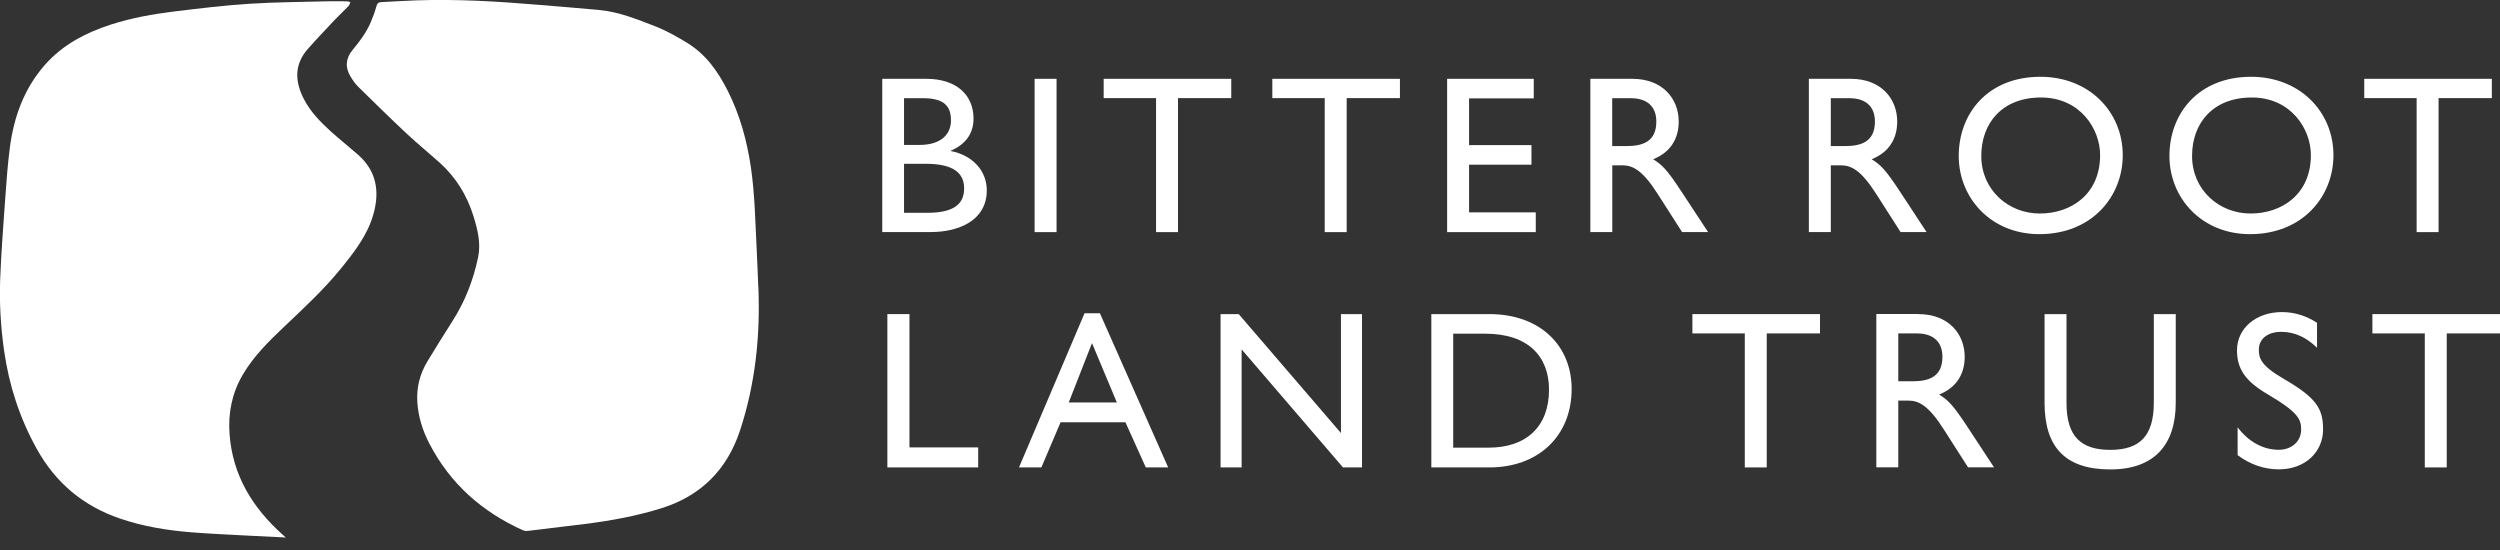
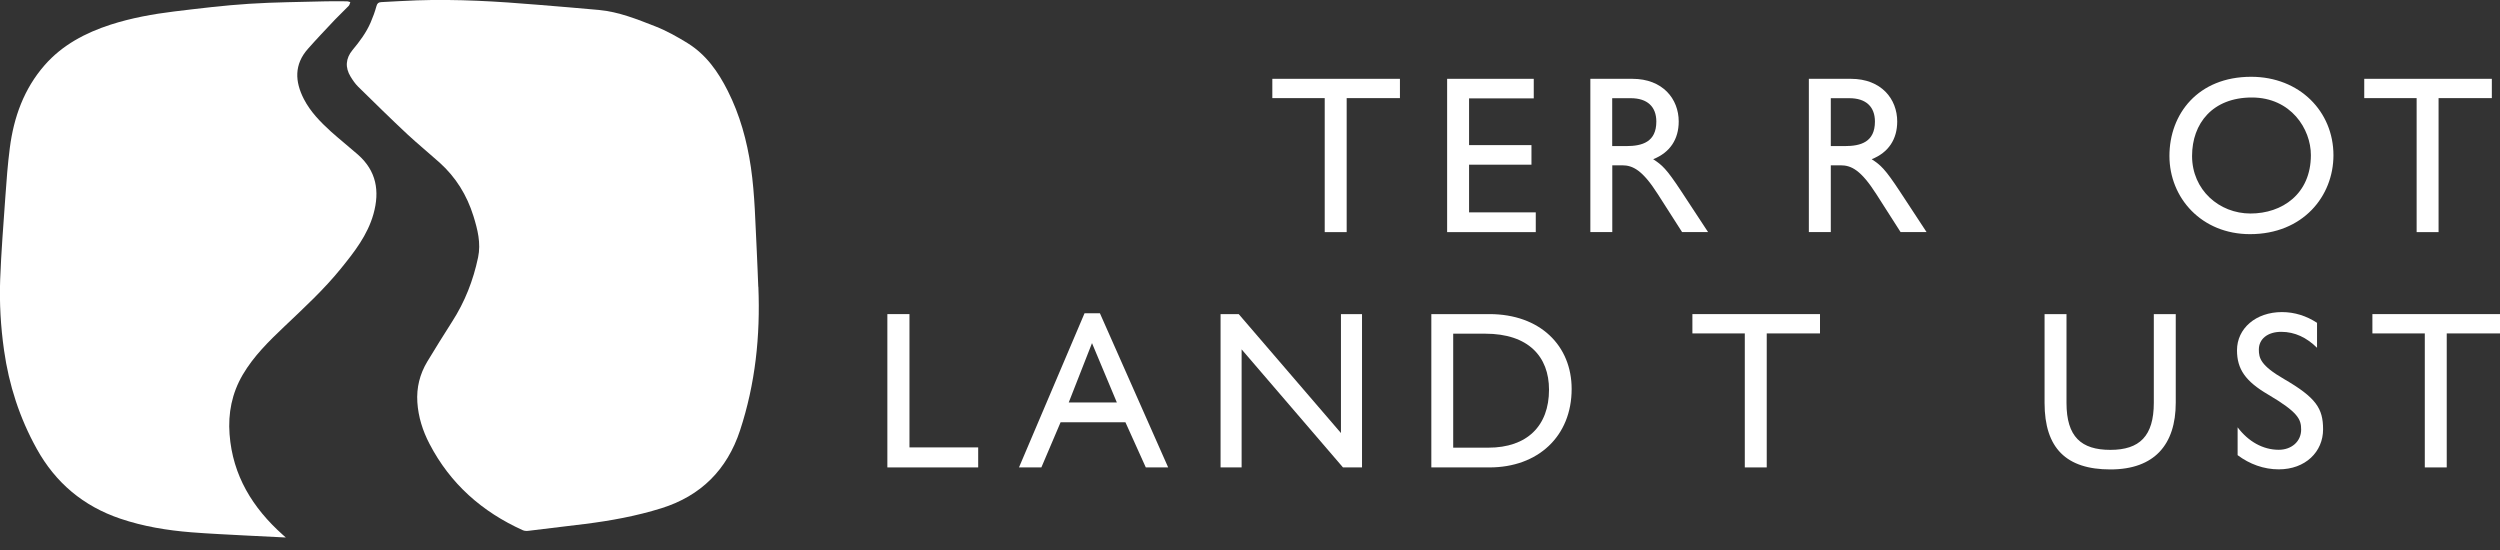
<svg xmlns="http://www.w3.org/2000/svg" width="150" height="33" viewBox="0 0 150 33" fill="none">
  <rect x="0" y="0" width="150" height="33" fill="#333333" stroke="none" />
  <g id="Layer_1" clip-path="url(#clip0_452_395)">
-     <path id="Vector" d="M55.579 4.729C57.433 4.729 58.412 5.739 58.412 7.114C58.412 8.029 57.917 8.68 57.017 9.056C58.375 9.309 59.207 10.267 59.207 11.415C59.207 13.25 57.491 13.922 55.864 13.922H52.936V4.729H55.579ZM54.237 8.696H55.163C56.548 8.696 57.059 7.982 57.059 7.225C57.059 6.294 56.564 5.892 55.369 5.892H54.242V8.696H54.237ZM55.621 12.769C57.138 12.769 57.849 12.309 57.849 11.298C57.849 10.41 57.233 9.828 55.569 9.828H54.242V12.769H55.627H55.621Z" fill="white" />
-     <path id="Vector_2" d="M63.393 4.729V13.927H62.077V4.729H63.393Z" fill="white" />
-     <path id="Vector_3" d="M73.876 4.729V5.887H70.68V13.927H69.364V5.887H66.22V4.729H73.871H73.876Z" fill="white" />
    <path id="Vector_4" d="M83.996 4.729V5.887H80.8V13.927H79.483V5.887H76.34V4.729H83.99H83.996Z" fill="white" />
    <path id="Vector_5" d="M92.025 4.729V5.903H88.144V8.707H91.888V9.881H88.144V12.742H92.146V13.927H86.828V4.729H92.025Z" fill="white" />
    <path id="Vector_6" d="M97.943 4.729C99.77 4.729 100.723 5.94 100.723 7.289C100.723 8.352 100.202 9.151 99.191 9.553C99.728 9.902 99.981 10.119 100.87 11.468L102.482 13.922H100.923L99.475 11.658C98.549 10.203 97.969 9.918 97.327 9.918H96.737V13.922H95.421V4.729H97.943ZM96.732 8.765H97.58C98.533 8.765 99.38 8.521 99.38 7.294C99.38 6.406 98.843 5.892 97.848 5.892H96.732V8.765Z" fill="white" />
    <path id="Vector_7" d="M111.053 4.729C112.88 4.729 113.833 5.94 113.833 7.289C113.833 8.352 113.312 9.151 112.301 9.553C112.838 9.902 113.091 10.119 113.981 11.468L115.592 13.922H114.033L112.586 11.658C111.659 10.203 111.08 9.918 110.437 9.918H109.848V13.922H108.531V4.729H111.053ZM109.848 8.765H110.695C111.648 8.765 112.496 8.521 112.496 7.294C112.496 6.406 111.959 5.892 110.964 5.892H109.848V8.765Z" fill="white" />
-     <path id="Vector_8" d="M127.365 9.315C127.365 11.769 125.538 14.049 122.358 14.049C119.457 14.049 117.524 11.88 117.524 9.357C117.524 6.834 119.241 4.607 122.426 4.607C125.338 4.607 127.365 6.696 127.365 9.315ZM118.877 9.357C118.877 11.394 120.499 12.811 122.384 12.811C124.269 12.811 126.007 11.653 126.007 9.304C126.007 7.739 124.811 5.85 122.463 5.85C120.115 5.85 118.877 7.4 118.877 9.357Z" fill="white" />
    <path id="Vector_9" d="M140.007 9.315C140.007 11.769 138.18 14.049 134.999 14.049C132.098 14.049 130.166 11.88 130.166 9.357C130.166 6.834 131.882 4.607 135.068 4.607C137.98 4.607 140.007 6.696 140.007 9.315ZM131.524 9.357C131.524 11.394 133.146 12.811 135.031 12.811C136.916 12.811 138.653 11.653 138.653 9.304C138.653 7.739 137.458 5.85 135.11 5.85C132.762 5.85 131.524 7.4 131.524 9.357Z" fill="white" />
    <path id="Vector_10" d="M149.51 4.729V5.887H146.314V13.927H144.998V5.887H141.855V4.729H149.505H149.51Z" fill="white" />
    <path id="Vector_11" d="M54.568 18.846V26.844H58.691V28.045H53.242V18.846H54.568Z" fill="white" />
-     <path id="Vector_12" d="M65.994 18.794L70.09 28.045H68.748L67.526 25.337H63.635L62.482 28.045H61.139L65.073 18.794H65.999H65.994ZM64.125 24.146H67.01L65.52 20.587L64.125 24.146Z" fill="white" />
+     <path id="Vector_12" d="M65.994 18.794L70.09 28.045H68.748L67.526 25.337H63.635L62.482 28.045H61.139L65.073 18.794H65.999H65.994M64.125 24.146H67.01L65.52 20.587L64.125 24.146Z" fill="white" />
    <path id="Vector_13" d="M74.323 18.846L80.457 25.982V18.846H81.721V28.045H80.579L74.497 20.962V28.045H73.234V18.846H74.323Z" fill="white" />
    <path id="Vector_14" d="M89.361 18.846C92.42 18.846 94.299 20.751 94.299 23.337C94.299 26.183 92.272 28.045 89.371 28.045H85.88V18.846H89.356H89.361ZM89.303 26.86C91.614 26.86 92.941 25.564 92.941 23.38C92.941 21.396 91.704 20.021 89.113 20.021H87.192V26.86H89.298H89.303Z" fill="white" />
    <path id="Vector_15" d="M109.2 18.846V20.005H106.004V28.045H104.688V20.005H101.544V18.846H109.195H109.2Z" fill="white" />
-     <path id="Vector_16" d="M115.102 18.846C116.929 18.846 117.882 20.058 117.882 21.407C117.882 22.47 117.361 23.268 116.35 23.671C116.887 24.02 117.14 24.236 118.03 25.585L119.641 28.04H118.082L116.635 25.776C115.708 24.321 115.129 24.035 114.486 24.035H113.897V28.04H112.58V18.841H115.102V18.846ZM113.897 22.877H114.744C115.697 22.877 116.545 22.634 116.545 21.407C116.545 20.518 116.008 20.005 115.013 20.005H113.897V22.877Z" fill="white" />
    <path id="Vector_17" d="M123.99 18.846V24.173C123.99 26.209 124.874 26.992 126.623 26.992C128.371 26.992 129.229 26.172 129.229 24.162V18.846H130.545V24.162C130.545 26.67 129.271 28.166 126.623 28.166C123.974 28.166 122.674 26.887 122.674 24.173V18.846H123.99Z" fill="white" />
    <path id="Vector_18" d="M139.022 19.37V20.867C138.406 20.259 137.695 19.91 136.874 19.91C136.052 19.91 135.531 20.343 135.531 20.973C135.531 21.486 135.637 21.93 137.037 22.739C138.969 23.861 139.385 24.506 139.385 25.76C139.385 27.109 138.327 28.161 136.726 28.161C135.826 28.161 134.978 27.849 134.257 27.31V25.638C134.899 26.49 135.773 26.987 136.726 26.987C137.49 26.987 138.069 26.49 138.069 25.776C138.069 25.157 137.895 24.739 136.084 23.671C134.726 22.877 134.22 22.147 134.22 21.015C134.22 19.709 135.347 18.725 136.916 18.725C137.669 18.725 138.39 18.952 139.022 19.37Z" fill="white" />
    <path id="Vector_19" d="M150 18.846V20.005H146.804V28.045H145.488V20.005H142.344V18.846H149.995H150Z" fill="white" />
    <path id="Vector_20" d="M45.502 17.212C45.623 20.148 45.323 23.03 44.401 25.829C43.627 28.177 42.058 29.753 39.684 30.494C38.178 30.965 36.635 31.245 35.071 31.441C33.95 31.578 32.834 31.716 31.712 31.848C31.596 31.864 31.465 31.859 31.365 31.811C28.927 30.711 27.016 29.029 25.768 26.627C25.362 25.85 25.099 25.019 25.041 24.136C24.983 23.263 25.189 22.443 25.636 21.698C26.121 20.893 26.621 20.095 27.126 19.301C27.89 18.116 28.395 16.826 28.685 15.445C28.864 14.588 28.658 13.774 28.406 12.964C28.016 11.711 27.353 10.637 26.379 9.759C25.736 9.183 25.068 8.638 24.436 8.051C23.441 7.12 22.467 6.162 21.492 5.205C21.314 5.03 21.166 4.813 21.034 4.597C20.697 4.046 20.74 3.502 21.15 3.004C21.577 2.491 21.977 1.957 22.24 1.344C22.377 1.026 22.498 0.698 22.588 0.365C22.635 0.196 22.709 0.138 22.872 0.127C23.583 0.095 24.294 0.042 25.004 0.021C27.432 -0.063 29.854 0.085 32.27 0.286C33.492 0.386 34.719 0.487 35.94 0.598C37.13 0.709 38.22 1.153 39.32 1.582C40.01 1.851 40.642 2.211 41.269 2.597C42.38 3.29 43.09 4.311 43.664 5.448C44.396 6.897 44.817 8.437 45.054 10.039C45.296 11.711 45.318 13.398 45.407 15.08C45.444 15.789 45.465 16.498 45.496 17.201L45.502 17.212Z" fill="white" />
    <path id="Vector_21" d="M17.159 32.25C16.301 32.208 15.495 32.171 14.695 32.128C13.626 32.07 12.552 32.023 11.483 31.938C10.03 31.822 8.603 31.589 7.213 31.118C5.002 30.367 3.338 28.976 2.201 26.924C1.174 25.072 0.537 23.105 0.242 21.015C0.042 19.603 -0.042 18.18 0.011 16.752C0.074 15.101 0.205 13.457 0.321 11.811C0.39 10.828 0.463 9.844 0.59 8.87C0.827 7.03 1.437 5.332 2.675 3.914C3.738 2.698 5.118 1.973 6.629 1.481C7.877 1.079 9.161 0.846 10.451 0.688C11.947 0.508 13.447 0.323 14.953 0.227C16.496 0.127 18.038 0.122 19.581 0.079C19.992 0.069 20.397 0.079 20.808 0.079C20.882 0.079 20.95 0.111 21.019 0.127C20.987 0.201 20.977 0.296 20.924 0.349C20.655 0.629 20.371 0.894 20.102 1.174C19.555 1.756 19.002 2.333 18.476 2.93C17.644 3.867 17.691 4.893 18.233 5.945C18.628 6.712 19.229 7.321 19.855 7.892C20.387 8.368 20.945 8.812 21.482 9.283C22.582 10.256 22.793 11.457 22.409 12.838C22.051 14.112 21.261 15.117 20.455 16.112C19.428 17.381 18.228 18.482 17.049 19.603C16.127 20.481 15.222 21.364 14.563 22.486C13.911 23.602 13.679 24.797 13.774 26.056C13.958 28.532 15.159 30.473 16.964 32.086C17.012 32.128 17.059 32.171 17.149 32.25H17.159Z" fill="white" />
  </g>
  <defs>
    <clipPath id="clip0_452_395">
      <rect width="150" height="32.25" fill="white" />
    </clipPath>
  </defs>
</svg>